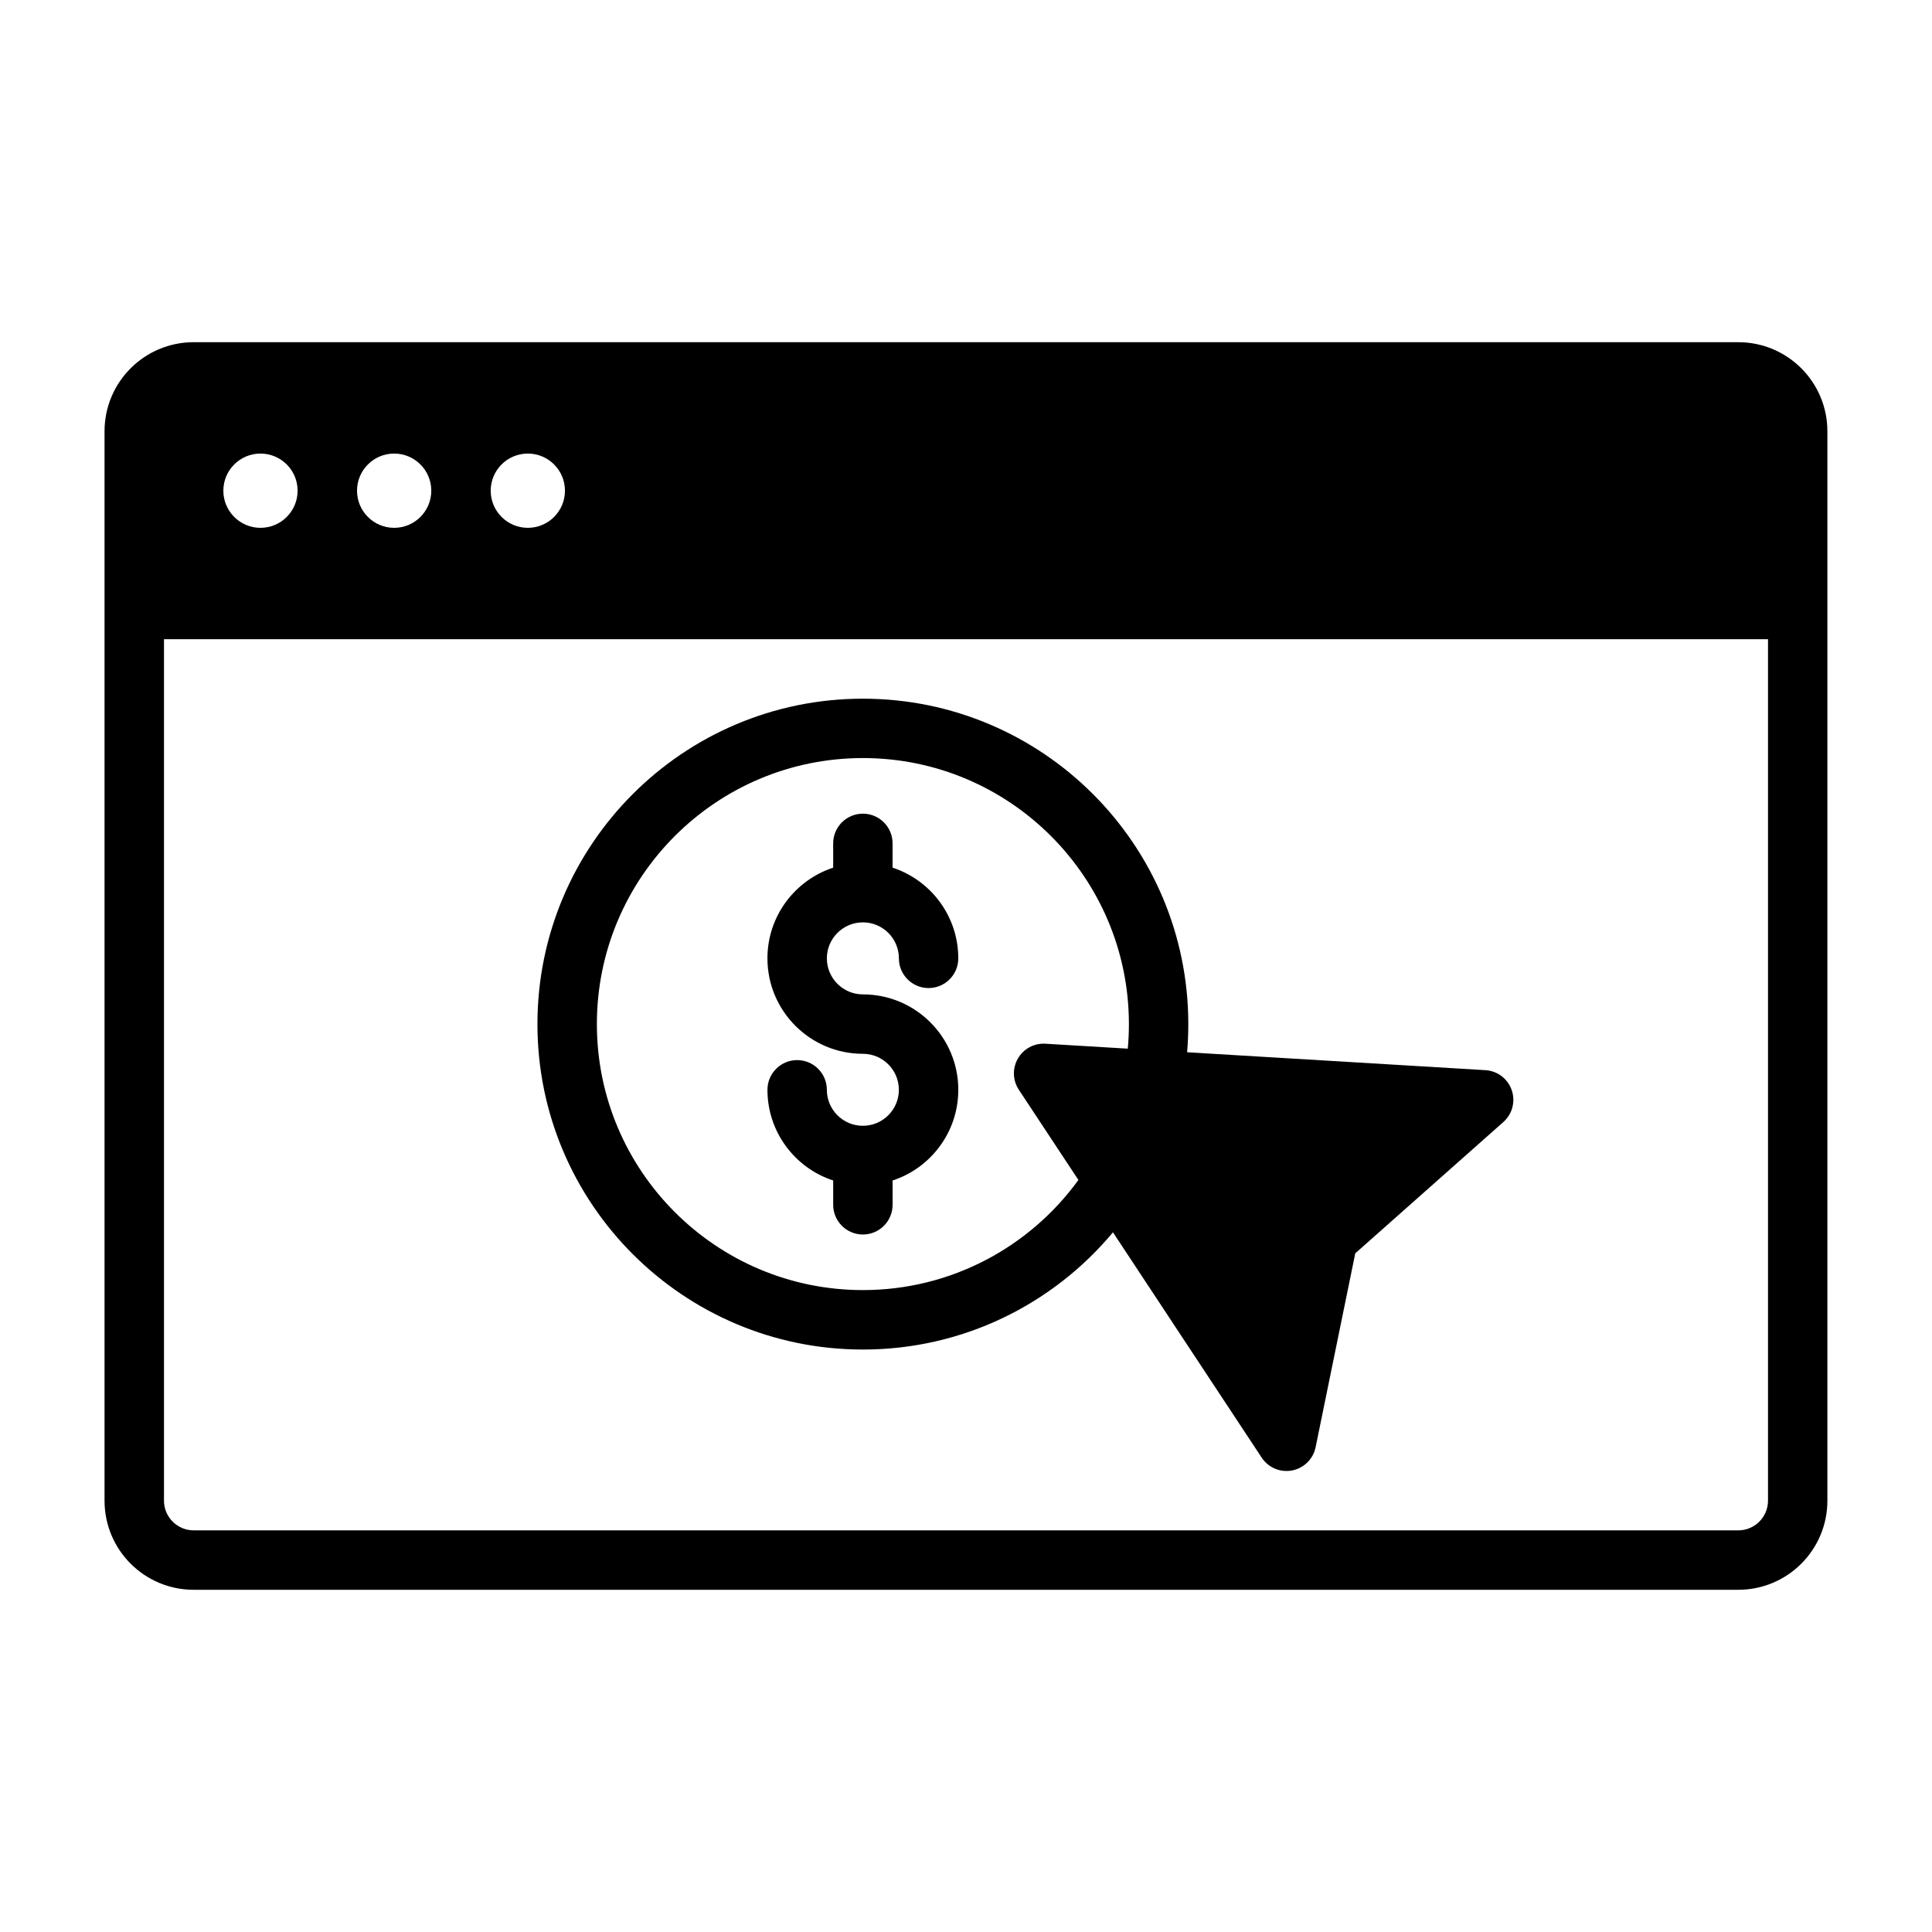
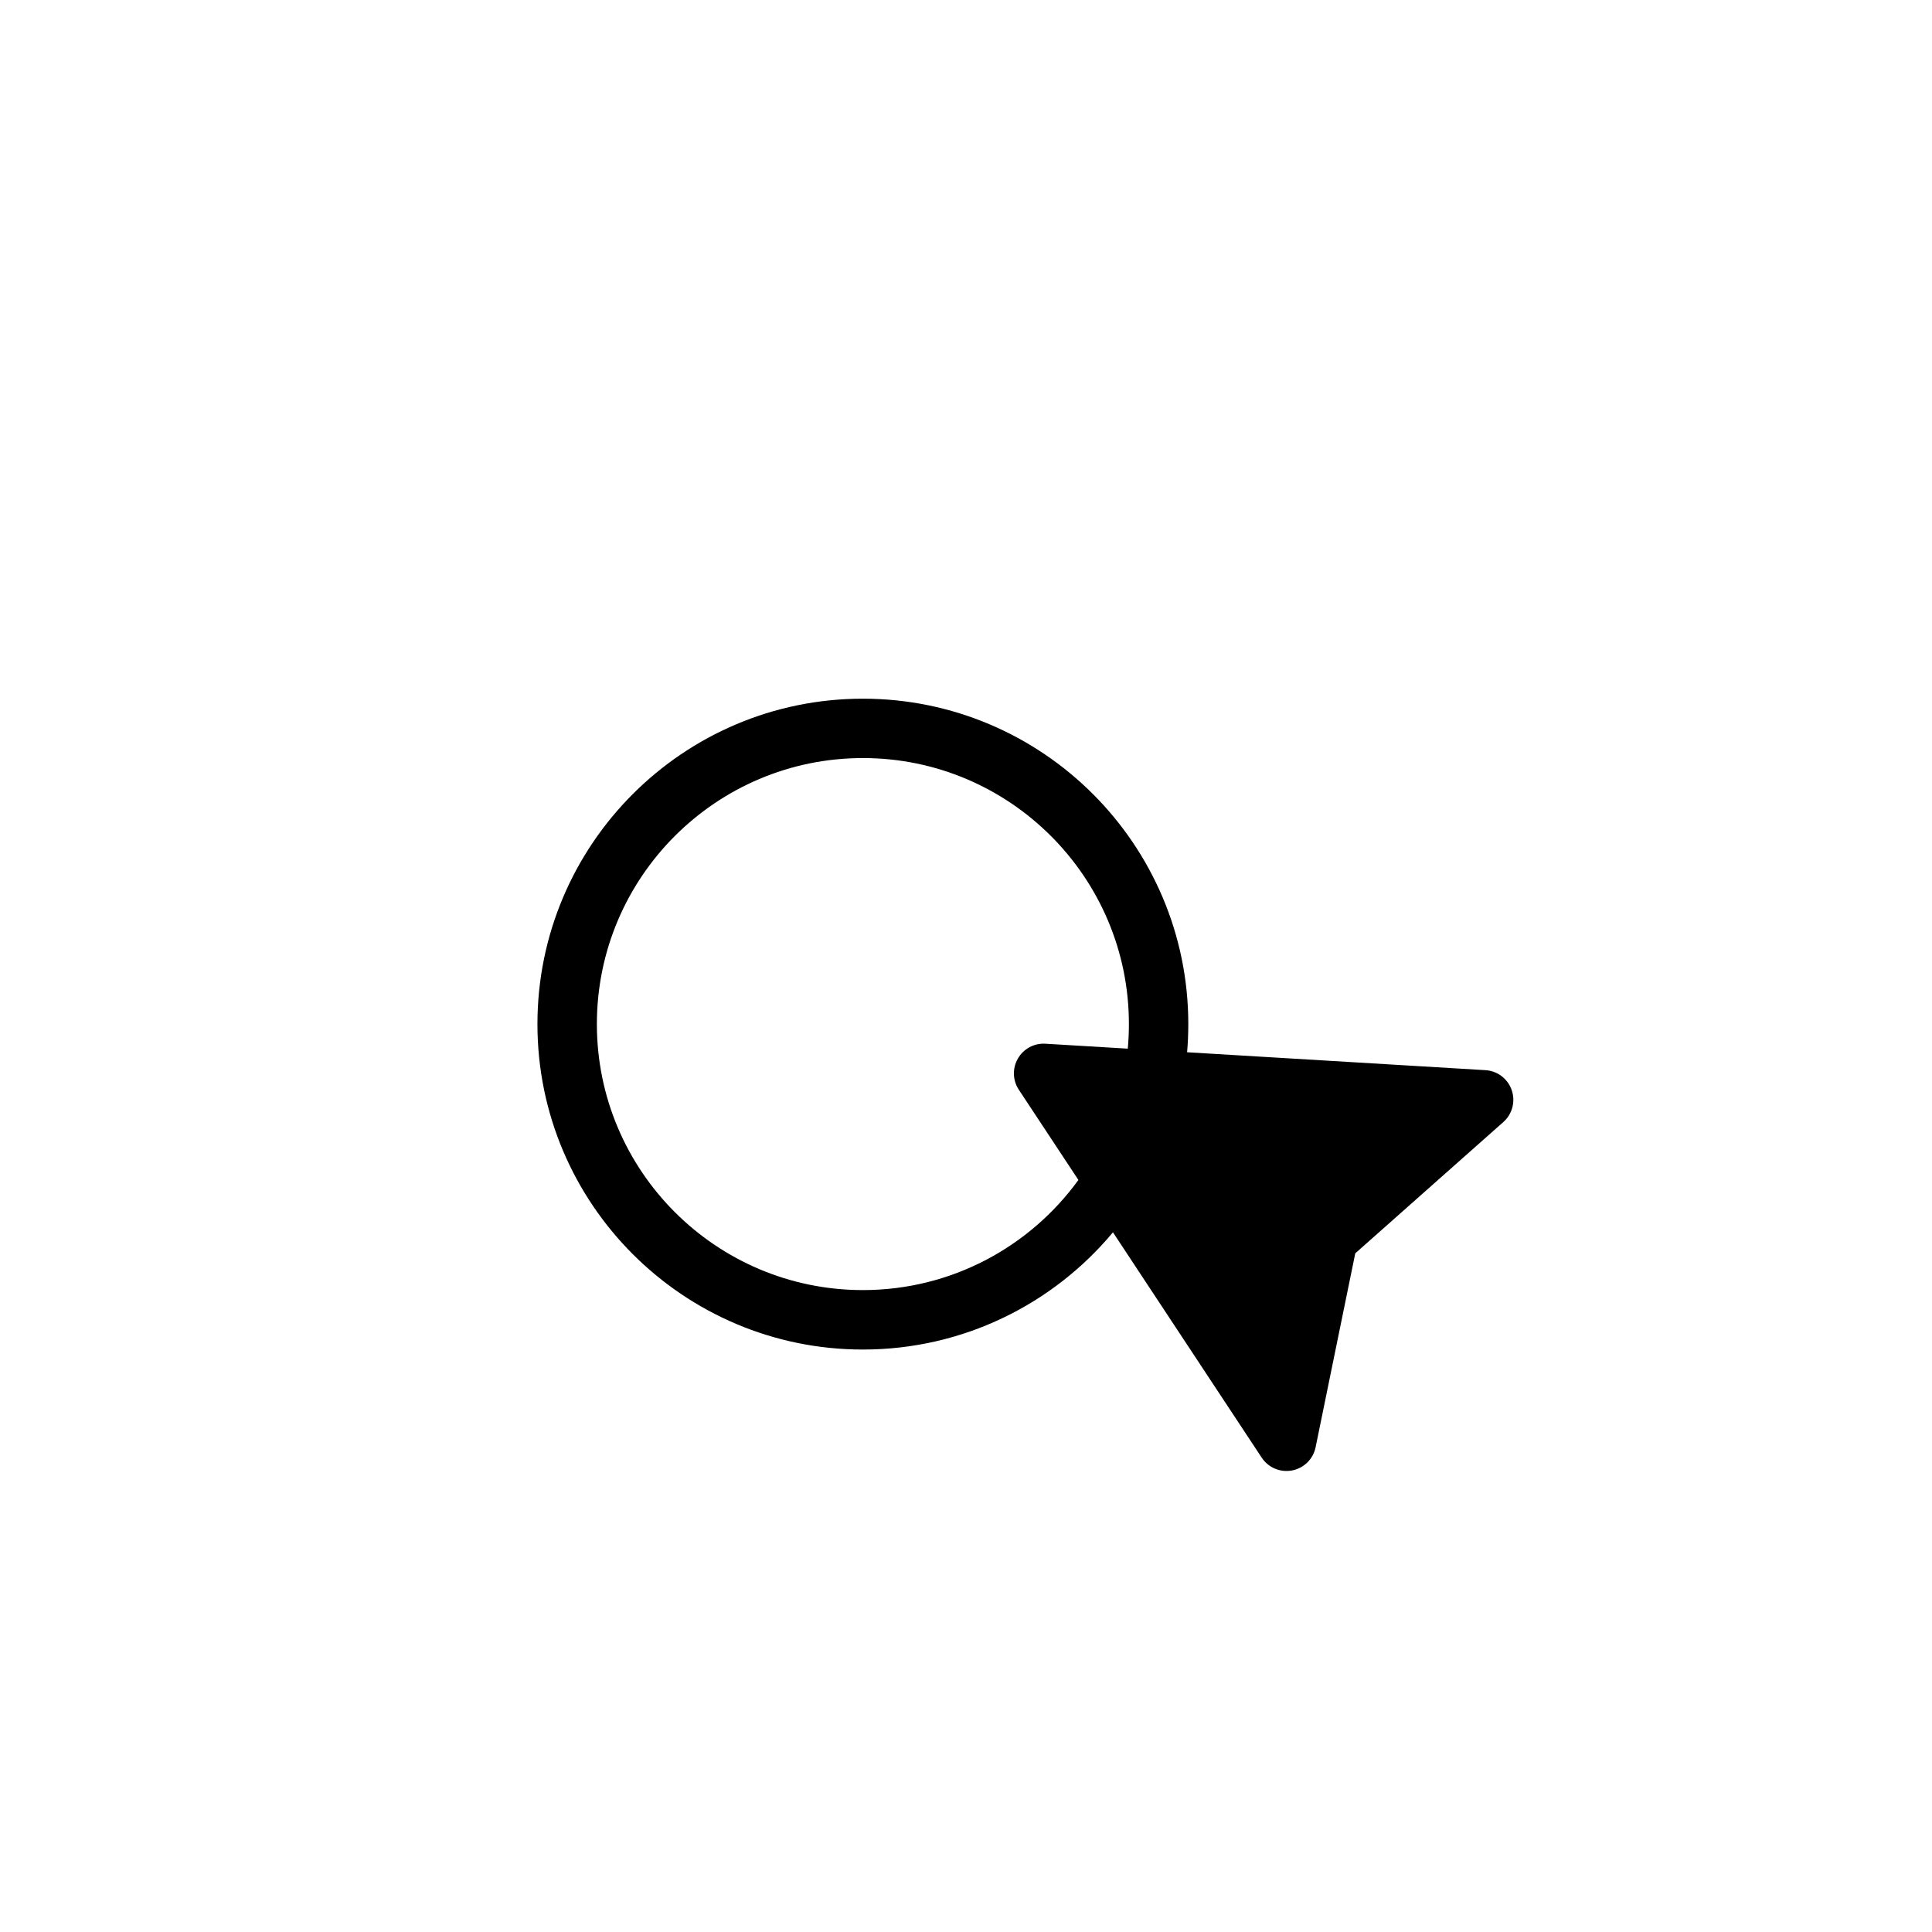
<svg xmlns="http://www.w3.org/2000/svg" fill="#000000" width="800px" height="800px" version="1.1" viewBox="144 144 512 512">
  <g fill-rule="evenodd">
-     <path d="m195.32 565.31h409.34c13.043 0 23.617-10.57 23.617-23.617v-283.39c0-13.043-10.57-23.617-23.617-23.617h-409.34c-13.043 0-23.617 10.57-23.617 23.617v283.39c0 13.043 10.57 23.617 23.617 23.617zm417.22-251.91v228.29c0 4.344-3.527 7.871-7.871 7.871h-409.34c-4.344 0-7.871-3.527-7.871-7.871v-228.29h425.09zm-328.66-49.199c5.434 0 9.84 4.41 9.84 9.84 0 5.434-4.41 9.84-9.84 9.84-5.434 0-9.84-4.41-9.84-9.84 0-5.434 4.41-9.84 9.84-9.84zm-35.426 0c5.434 0 9.84 4.41 9.84 9.84 0 5.434-4.41 9.84-9.84 9.84-5.434 0-9.84-4.41-9.84-9.84 0-5.434 4.41-9.84 9.84-9.84zm-35.426 0c5.434 0 9.84 4.41 9.84 9.84 0 5.434-4.41 9.84-9.84 9.84-5.434 0-9.84-4.41-9.84-9.84 0-5.434 4.41-9.84 9.84-9.84z" />
    <path d="m438.94 470.57 39.422 59.719c1.754 2.66 4.945 4 8.07 3.394 3.125-0.605 5.582-3.031 6.219-6.156l10.508-51.379 39.25-34.801c2.379-2.109 3.25-5.449 2.211-8.453-1.039-3.016-3.785-5.102-6.965-5.289l-79.059-4.746c0.211-2.457 0.316-4.945 0.316-7.453 0-47.602-38.645-86.246-86.238-86.246-47.602 0-86.246 38.645-86.246 86.246 0 47.594 38.645 86.238 86.246 86.238 26.617 0 50.445-12.082 66.266-31.062zm3.938-48.664c0.195-2.141 0.293-4.312 0.293-6.512 0-38.91-31.59-70.5-70.492-70.5-38.91 0-70.5 31.59-70.5 70.5 0 38.902 31.59 70.492 70.5 70.492 23.48 0 44.297-11.508 57.113-29.18l-15.793-23.914c-1.645-2.488-1.738-5.691-0.242-8.273 1.488-2.582 4.305-4.102 7.289-3.922l21.836 1.309z" />
-     <path d="m364.8 373.94c-10.109 3.312-17.422 12.824-17.422 24.035 0 13.957 11.336 25.293 25.293 25.293 5.266 0 9.539 4.273 9.539 9.539s-4.273 9.539-9.539 9.539-9.547-4.273-9.547-9.539c0-4.344-3.527-7.871-7.871-7.871s-7.871 3.527-7.871 7.871c0 11.211 7.312 20.727 17.422 24.035v6.445c0 4.344 3.527 7.871 7.871 7.871s7.871-3.527 7.871-7.871v-6.445c10.109-3.305 17.414-12.824 17.414-24.035 0-13.957-11.328-25.285-25.285-25.285-5.266 0-9.547-4.281-9.547-9.547 0-5.266 4.281-9.539 9.547-9.539s9.539 4.273 9.539 9.539c0 4.344 3.527 7.871 7.871 7.871s7.871-3.527 7.871-7.871c0-11.211-7.305-20.719-17.414-24.035v-6.438c0-4.344-3.527-7.871-7.871-7.871s-7.871 3.527-7.871 7.871z" />
  </g>
</svg>